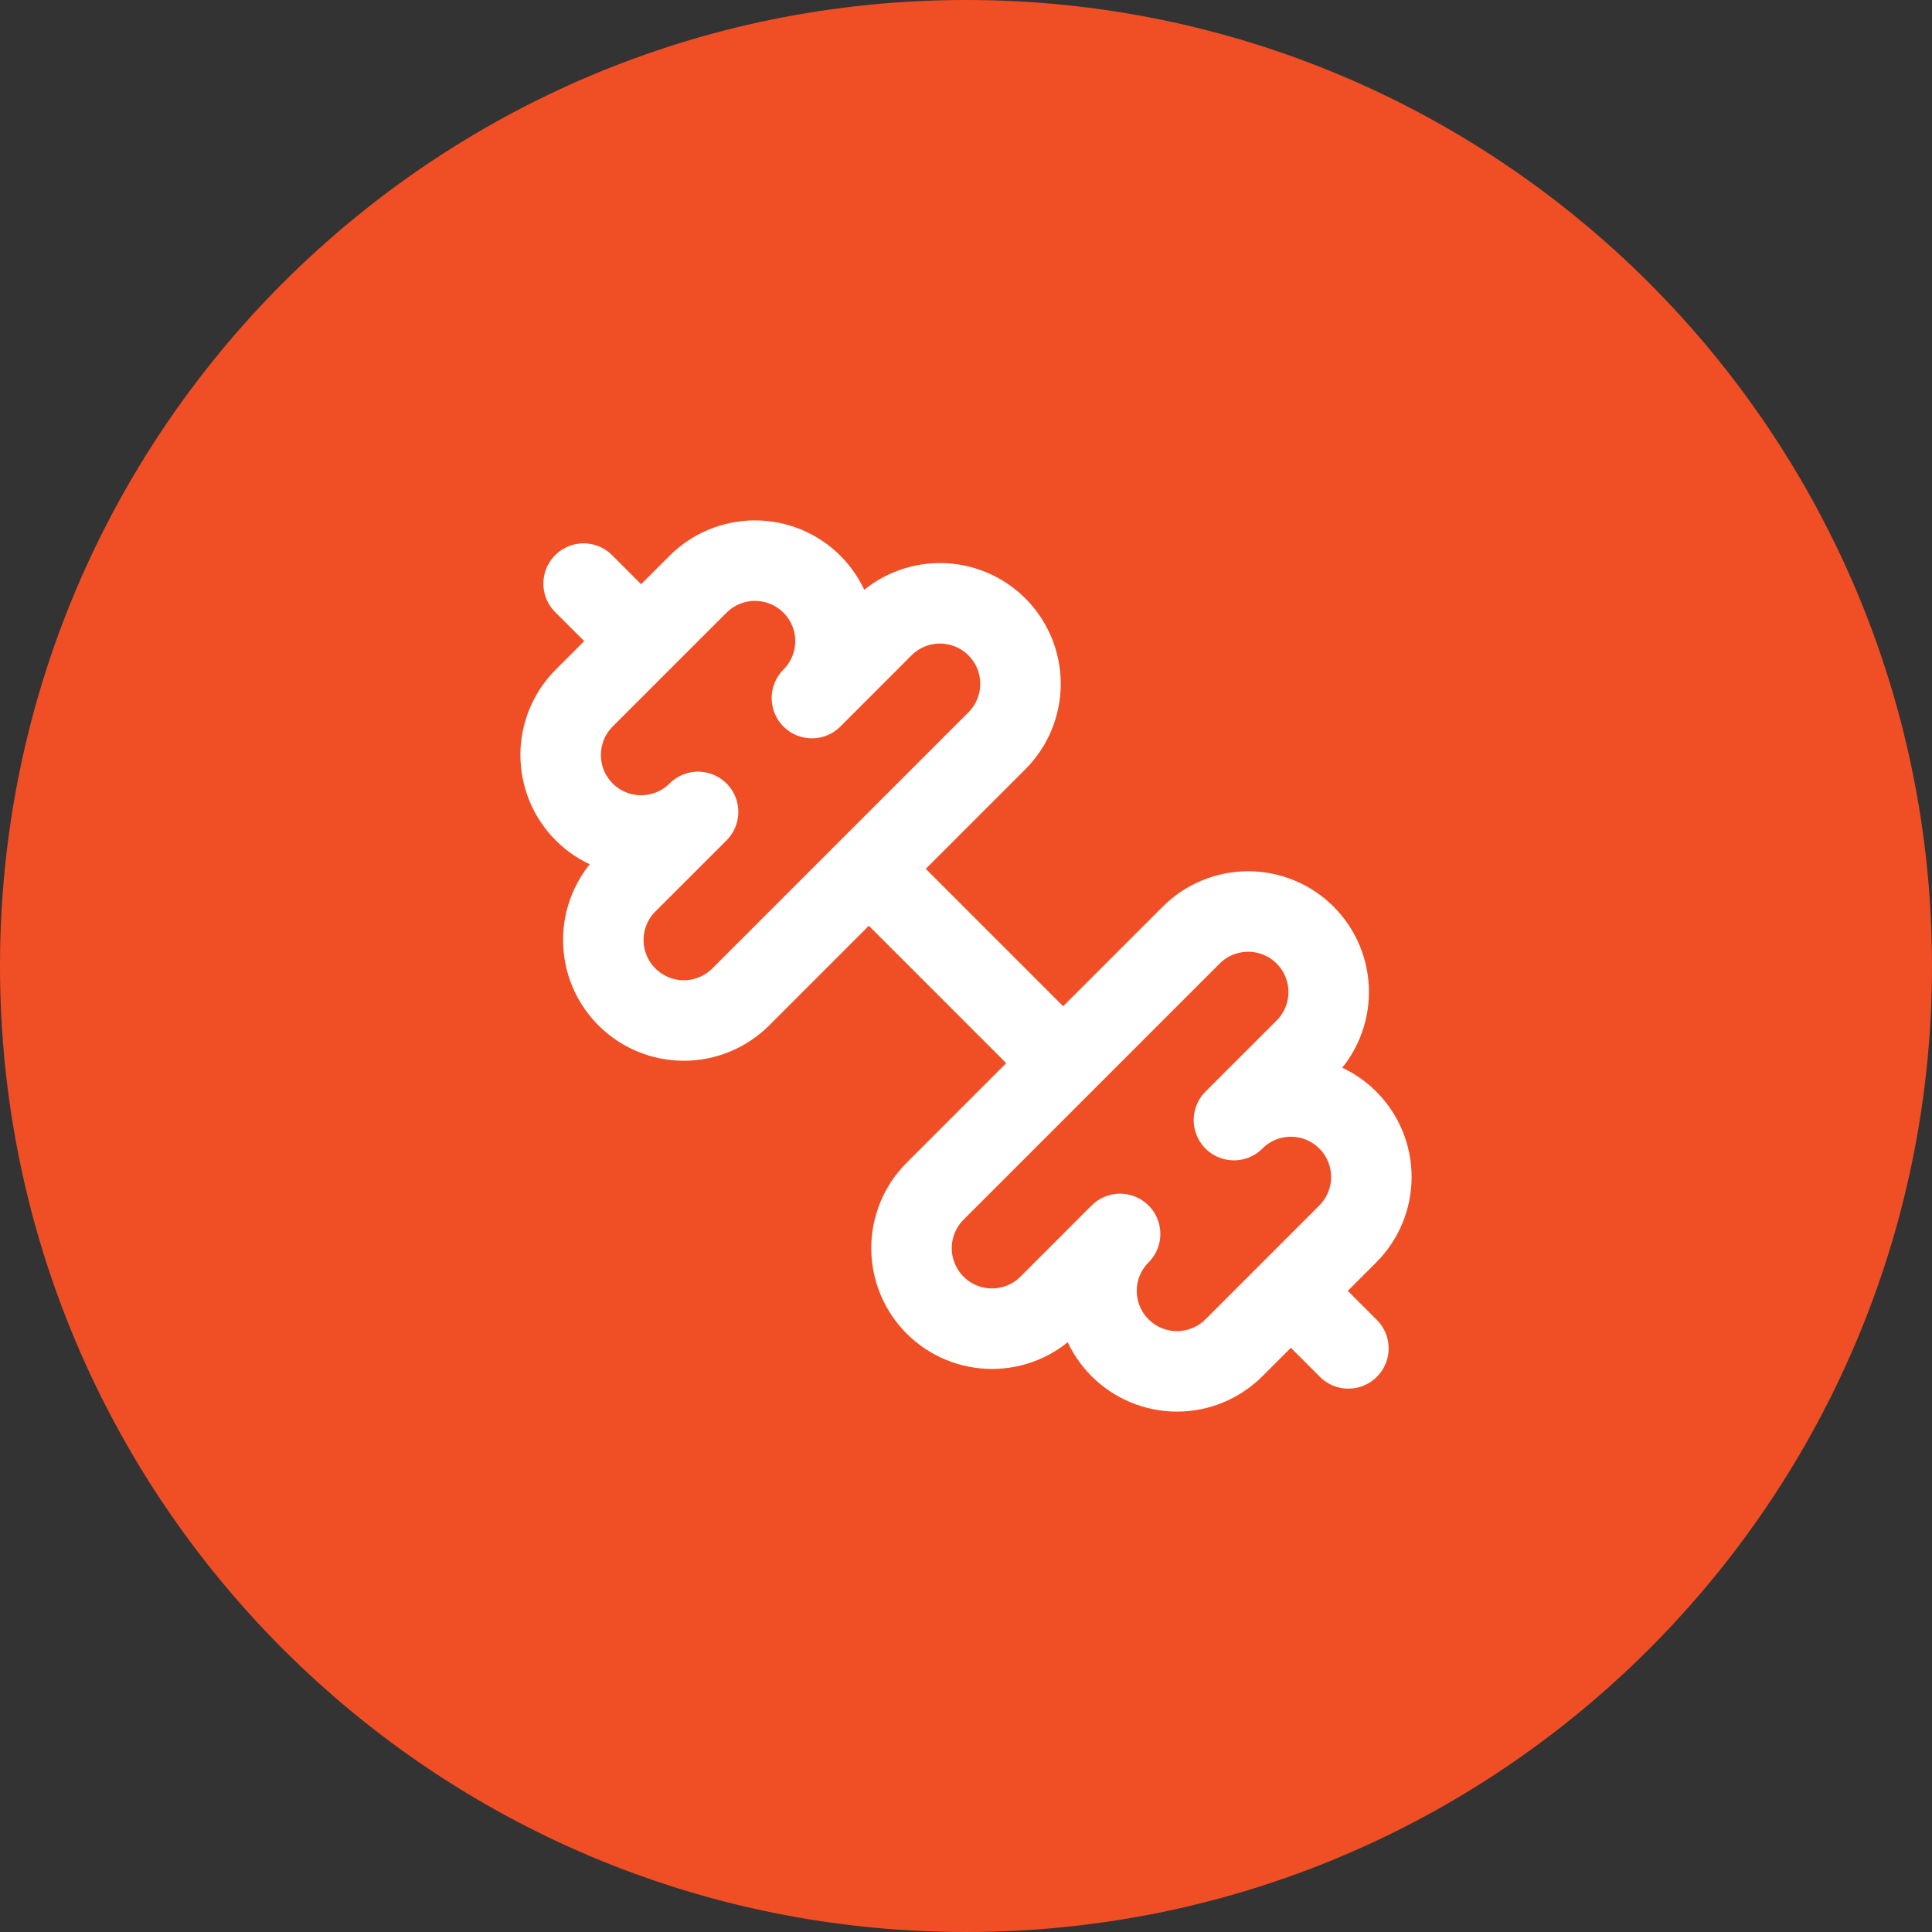
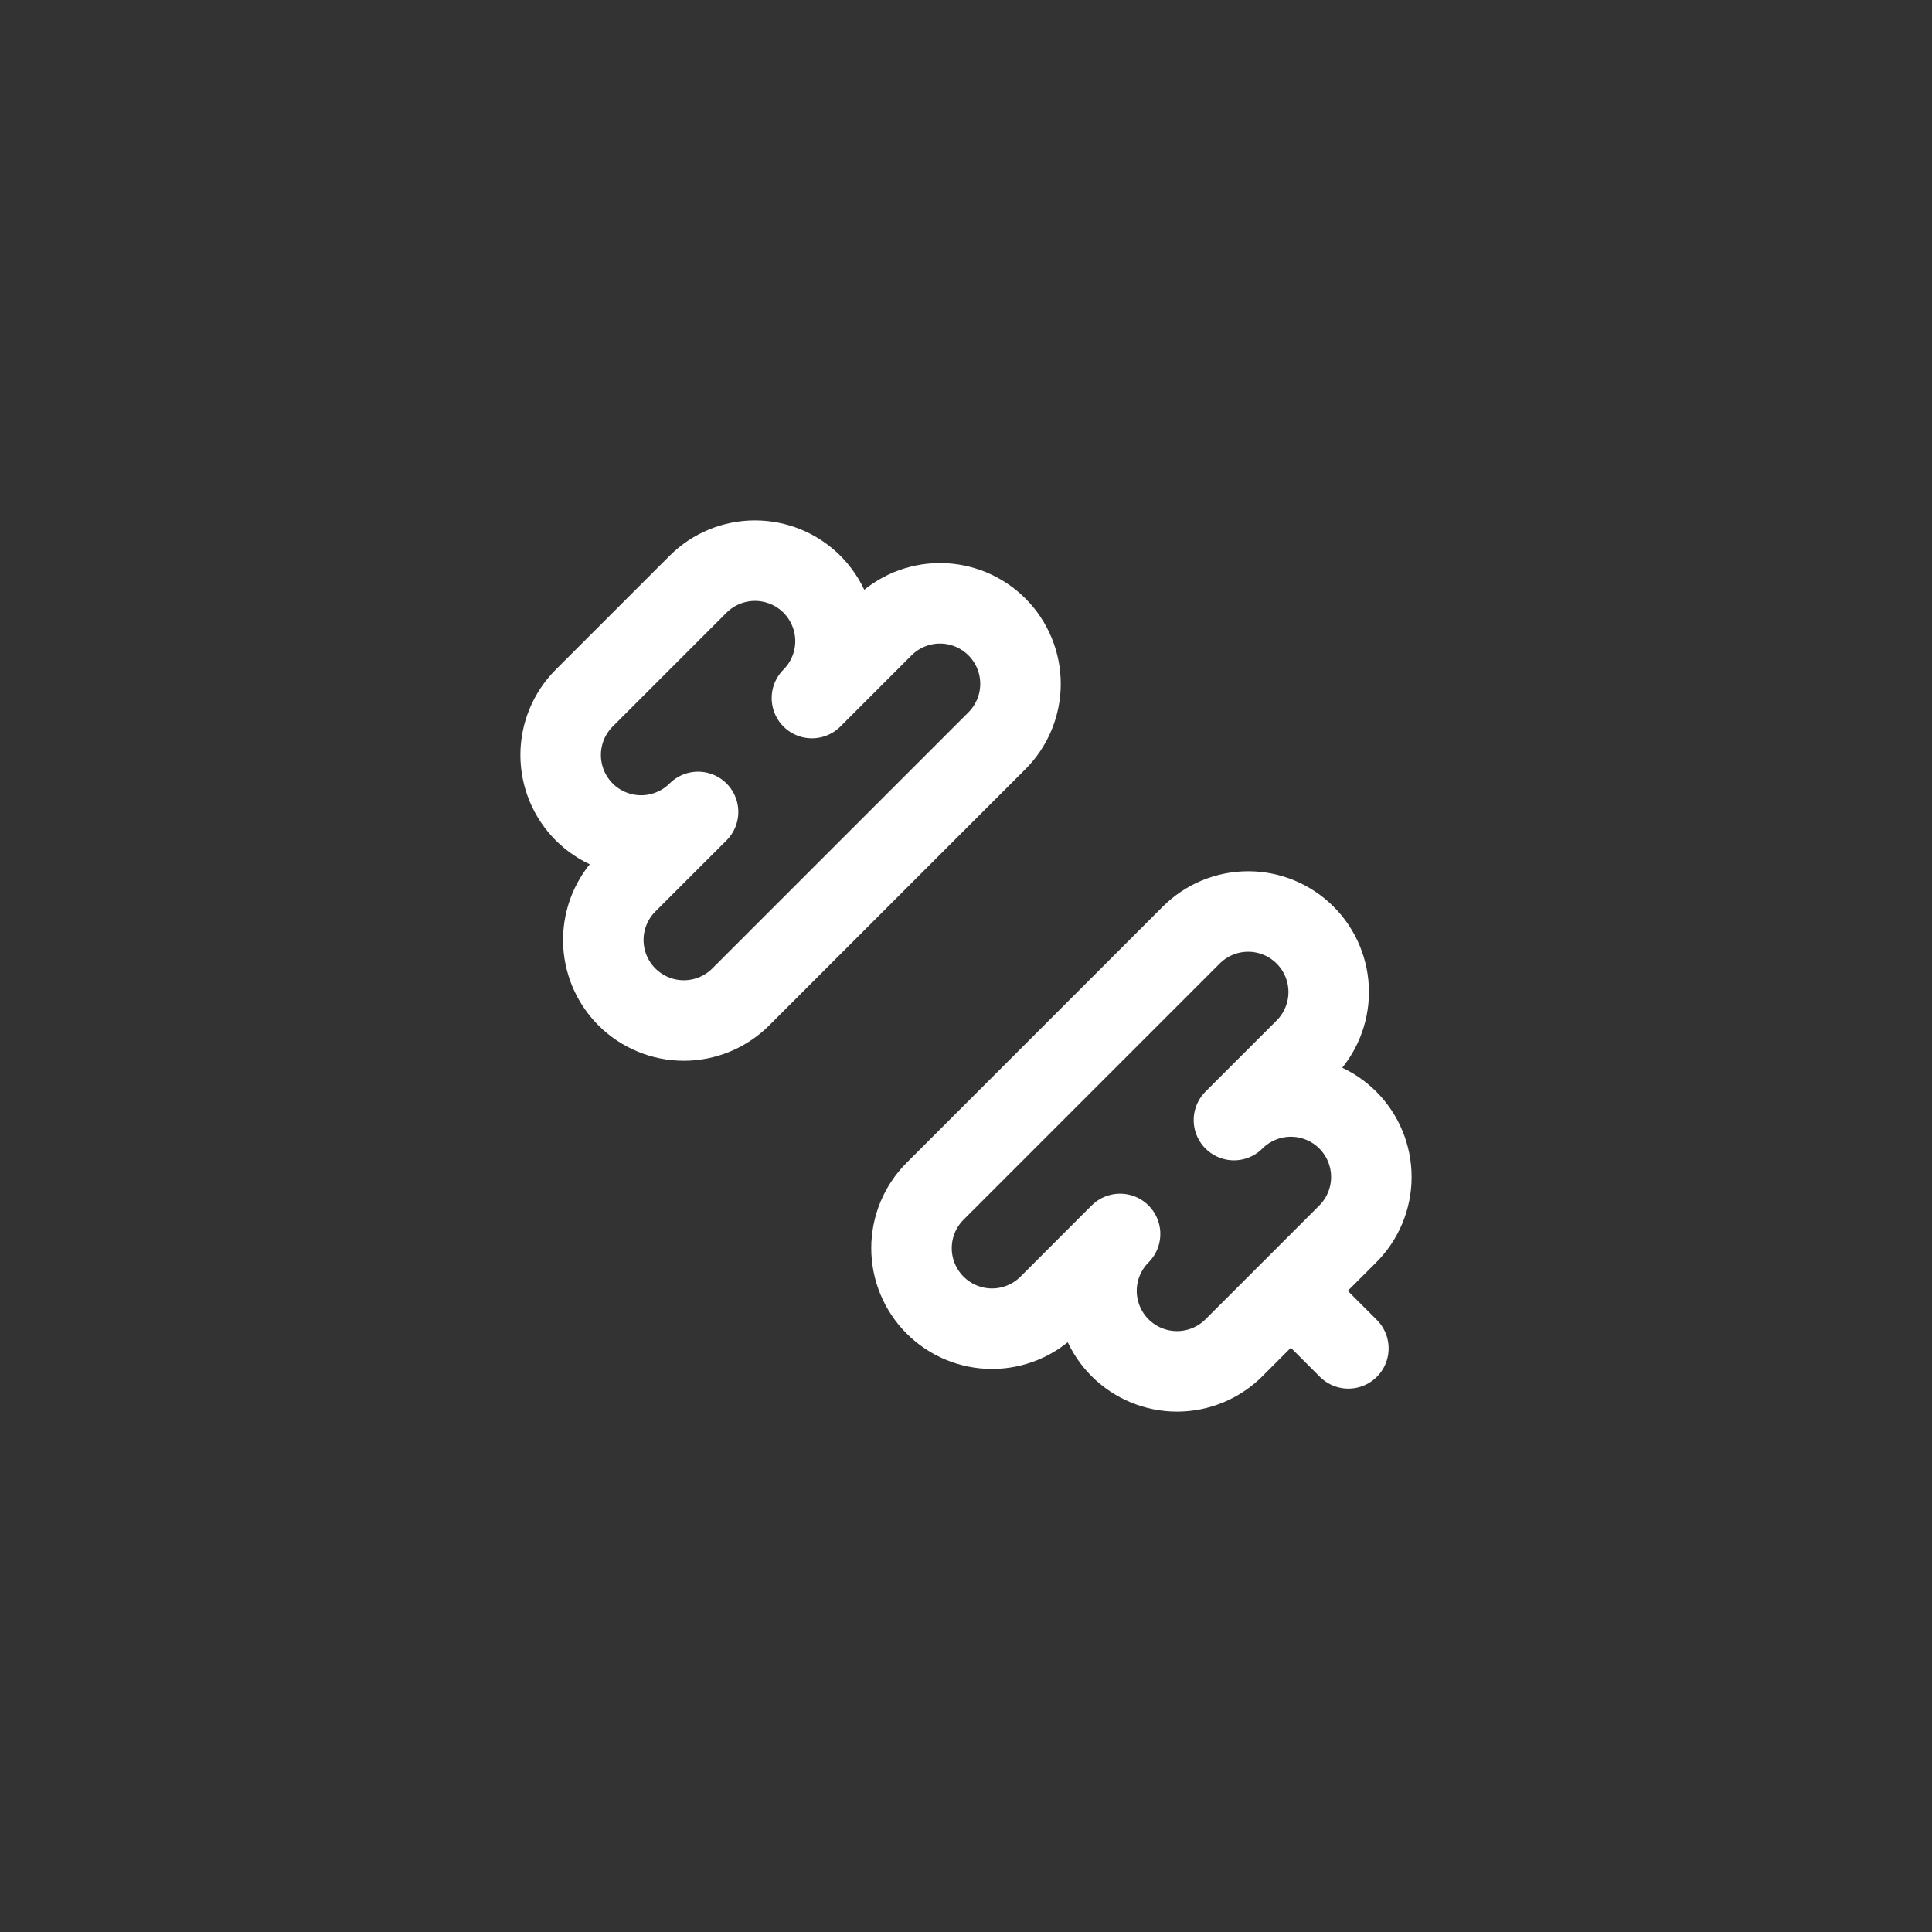
<svg xmlns="http://www.w3.org/2000/svg" width="48" height="48" viewBox="0 0 48 48" fill="none">
  <rect x="0" y="0" width="48" height="48" fill="#333333" stroke="none" />
-   <path d="M0 24C0 10.745 10.745 0 24 0C37.255 0 48 10.745 48 24C48 37.255 37.255 48 24 48C10.745 48 0 37.255 0 24Z" fill="#F04F26" />
  <g clip-path="url(#clip0_1_121)">
-     <path d="M26.4 26.4L21.6 21.6" stroke="white" stroke-width="2" stroke-linecap="round" stroke-linejoin="round" />
    <path d="M30.657 33.485C30.282 33.86 29.773 34.071 29.243 34.071C28.712 34.071 28.204 33.86 27.828 33.485C27.453 33.11 27.243 32.602 27.242 32.071C27.242 31.541 27.453 31.032 27.828 30.657L26.061 32.425C25.686 32.8 25.177 33.011 24.646 33.011C24.116 33.011 23.607 32.8 23.232 32.425C22.857 32.05 22.646 31.541 22.646 31.01C22.646 30.48 22.857 29.971 23.232 29.596L29.596 23.232C29.971 22.857 30.48 22.646 31.011 22.646C31.541 22.646 32.05 22.857 32.425 23.232C32.8 23.607 33.011 24.116 33.011 24.646C33.011 25.177 32.8 25.686 32.425 26.061L30.657 27.828C31.032 27.453 31.541 27.242 32.071 27.242C32.602 27.242 33.111 27.453 33.486 27.828C33.861 28.203 34.071 28.712 34.071 29.243C34.071 29.773 33.86 30.282 33.485 30.657L30.657 33.485Z" stroke="white" stroke-width="2" stroke-linecap="round" stroke-linejoin="round" />
    <path d="M33.5 33.5L32.1 32.1" stroke="white" stroke-width="2" stroke-linecap="round" stroke-linejoin="round" />
-     <path d="M15.9 15.9L14.5 14.5" stroke="white" stroke-width="2" stroke-linecap="round" stroke-linejoin="round" />
    <path d="M18.404 24.768C18.029 25.143 17.52 25.354 16.989 25.354C16.459 25.354 15.95 25.143 15.575 24.768C15.2 24.393 14.989 23.884 14.989 23.354C14.989 22.823 15.2 22.314 15.575 21.939L17.343 20.172C17.157 20.358 16.937 20.505 16.694 20.605C16.451 20.706 16.191 20.758 15.929 20.758C15.398 20.758 14.889 20.547 14.514 20.172C14.329 19.986 14.181 19.765 14.081 19.523C13.981 19.28 13.929 19.02 13.929 18.757C13.929 18.227 14.14 17.718 14.515 17.343L17.343 14.515C17.718 14.14 18.227 13.929 18.757 13.929C19.02 13.929 19.28 13.981 19.523 14.081C19.765 14.181 19.986 14.329 20.172 14.514C20.357 14.7 20.505 14.921 20.605 15.163C20.706 15.406 20.758 15.666 20.758 15.929C20.758 16.191 20.706 16.451 20.605 16.694C20.505 16.937 20.358 17.157 20.172 17.343L21.939 15.575C22.314 15.2 22.823 14.989 23.354 14.989C23.884 14.989 24.393 15.2 24.768 15.575C25.143 15.95 25.354 16.459 25.354 16.989C25.354 17.52 25.143 18.029 24.768 18.404L18.404 24.768Z" stroke="white" stroke-width="2" stroke-linecap="round" stroke-linejoin="round" />
  </g>
  <defs>
    <clipPath id="clip0_1_121">
      <rect width="24" height="24" fill="white" transform="translate(12 12)" />
    </clipPath>
  </defs>
</svg>